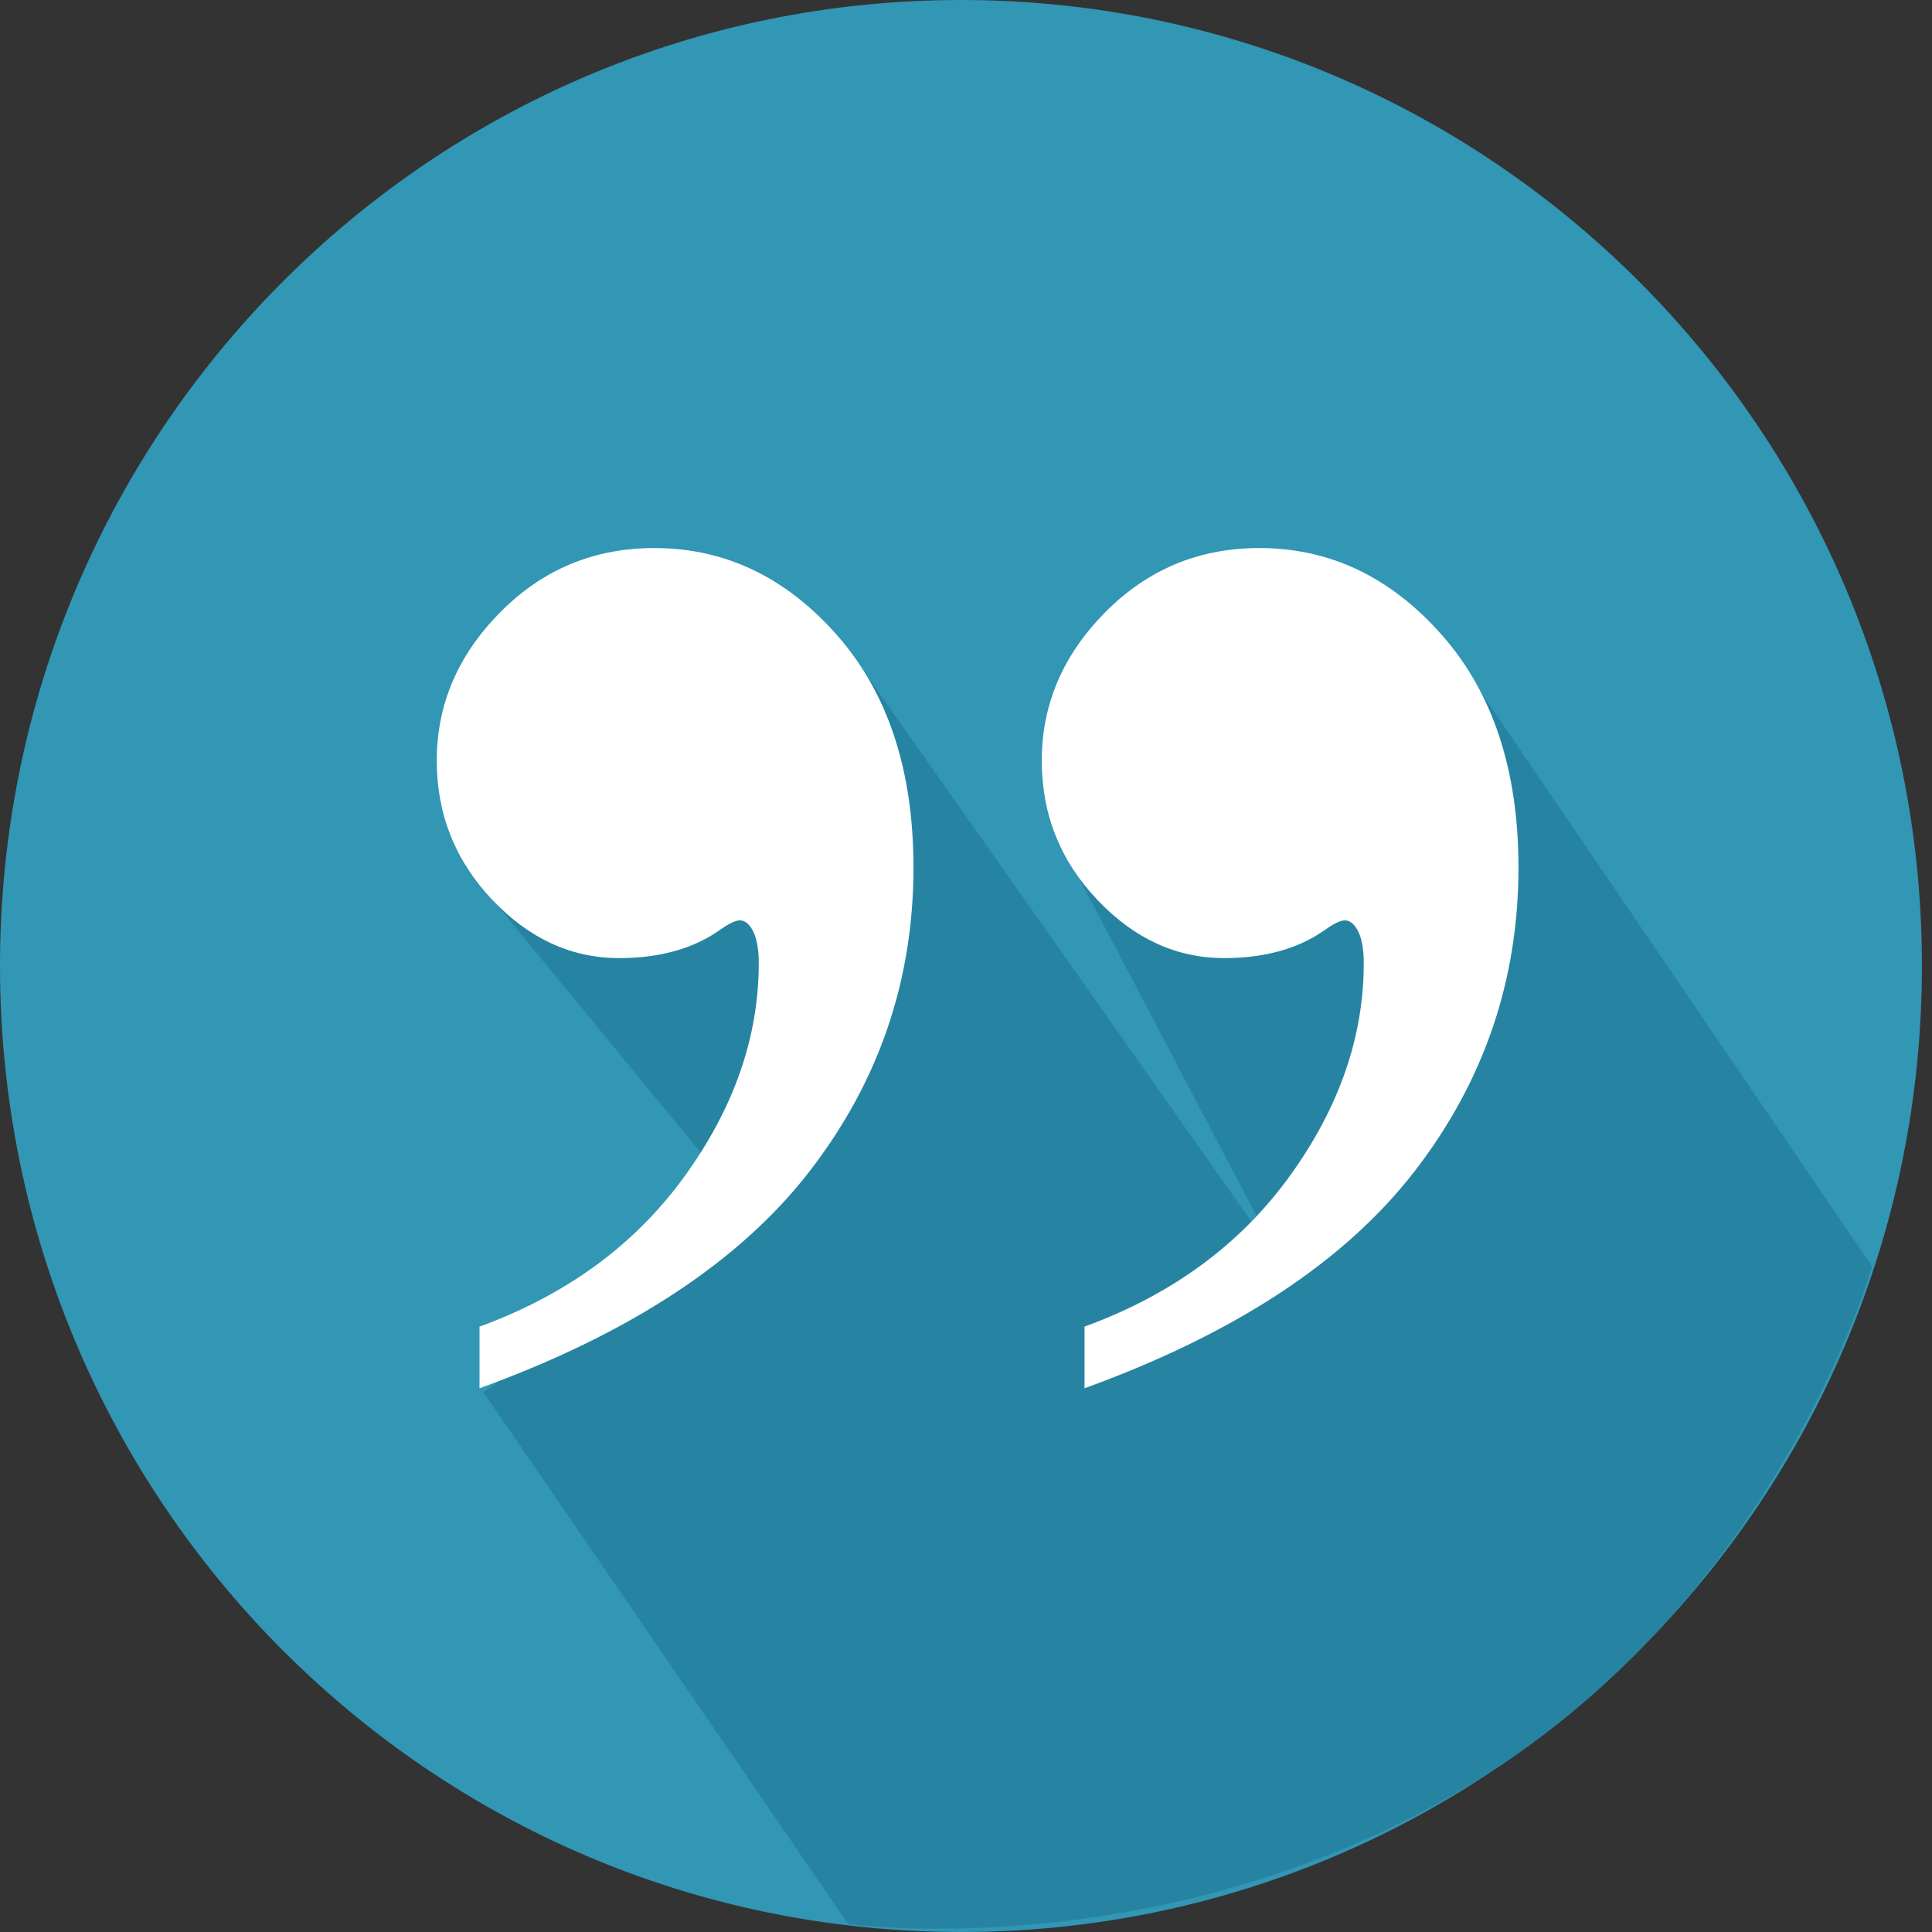
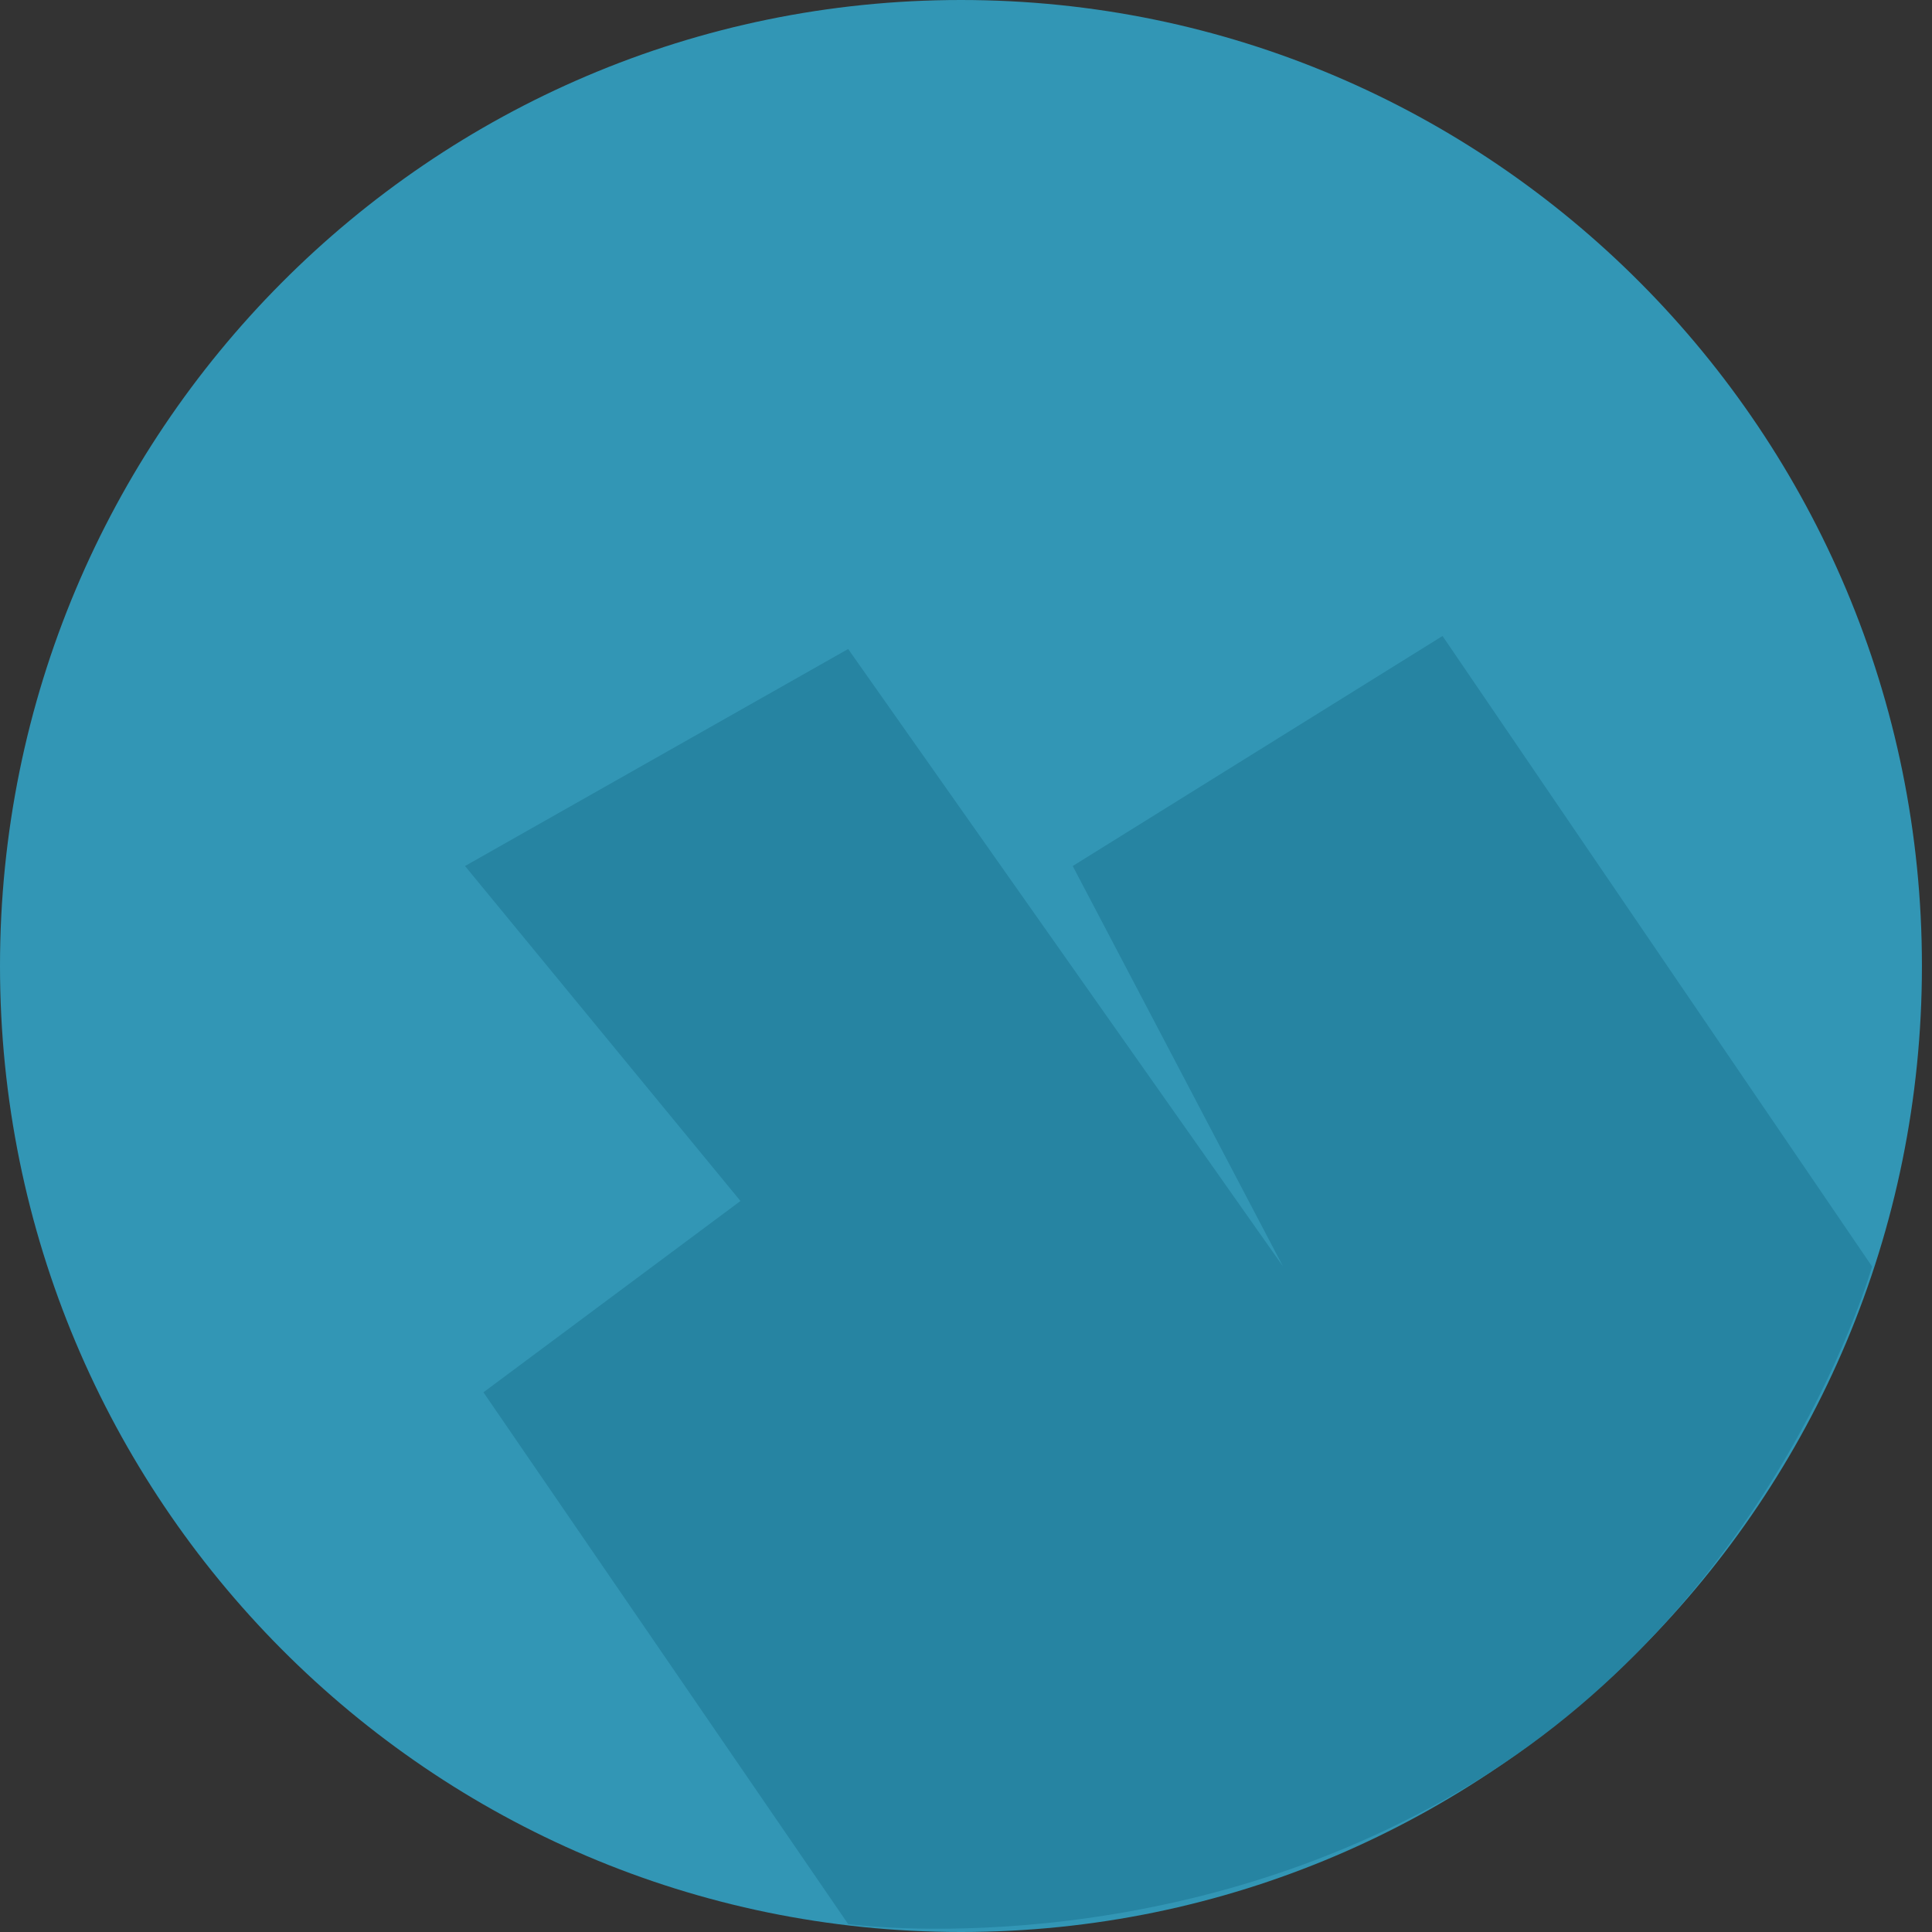
<svg xmlns="http://www.w3.org/2000/svg" width="75px" height="75px" viewBox="0 0 75 75" version="1.1">
  <rect x="0" y="0" width="75" height="75" fill="#333333" stroke="none" />
  <title>Quote Icon</title>
  <desc>Created with Sketch.</desc>
  <defs />
  <g id="Page-1" stroke="none" stroke-width="1" fill="none" fill-rule="evenodd">
    <g id="Quote-Icon">
      <path d="M37.304,75 C16.702,75 0,58.21 0,37.499 C0,16.788 16.702,0 37.304,0 C57.907,0 74.609,16.788 74.609,37.499 C74.609,58.21 57.907,75 37.304,75 Z" id="Fill-135" fill="#3296B5" />
      <path d="M18.819,41.598 L31.115,39.725 L27.779,23.223 L44.866,22.767 L48.519,51.857 L48.608,34.298 L65.476,33.153 L68.708,62.592 C68.708,62.592 59.551,72.176 45.697,73.019 C31.843,73.862 21.628,66.472 21.628,66.472 L18.819,41.598 Z" id="Rectangle-2" fill="#2684A2" transform="translate(43.763, 47.927) rotate(-28) translate(-43.763, -47.927) " />
-       <path d="M57.287,21.275 L57.287,23.668 C53.902,24.905 51.249,26.85 49.328,29.503 C47.408,32.156 46.447,34.915 46.447,37.779 C46.447,38.398 46.545,38.854 46.74,39.146 C46.87,39.342 47.017,39.439 47.18,39.439 C47.342,39.439 47.587,39.326 47.912,39.098 C48.954,38.349 50.272,37.975 51.867,37.975 C53.723,37.975 55.367,38.731 56.799,40.245 C58.231,41.759 58.947,43.557 58.947,45.641 C58.947,47.822 58.125,49.742 56.481,51.402 C54.838,53.063 52.844,53.893 50.5,53.893 C47.766,53.893 45.406,52.77 43.42,50.523 C41.434,48.277 40.441,45.266 40.441,41.49 C40.441,37.096 41.792,33.157 44.494,29.674 C47.196,26.191 51.46,23.391 57.287,21.275 Z M33.801,21.275 L33.801,23.668 C30.415,24.905 27.762,26.85 25.842,29.503 C23.921,32.156 22.961,34.915 22.961,37.779 C22.961,38.398 23.059,38.854 23.254,39.146 C23.384,39.342 23.531,39.439 23.693,39.439 C23.856,39.439 24.1,39.326 24.426,39.098 C25.467,38.349 26.786,37.975 28.381,37.975 C30.236,37.975 31.88,38.731 33.312,40.245 C34.745,41.759 35.461,43.557 35.461,45.641 C35.461,47.822 34.639,49.742 32.995,51.402 C31.351,53.063 29.357,53.893 27.014,53.893 C24.279,53.893 21.919,52.77 19.934,50.523 C17.948,48.277 16.955,45.266 16.955,41.49 C16.955,37.096 18.306,33.157 21.008,29.674 C23.71,26.191 27.974,23.391 33.801,21.275 Z" id="“" fill="#FFFFFF" transform="translate(37.951, 37.584) scale(-1, -1) translate(-37.951, -37.584) " />
    </g>
  </g>
</svg>